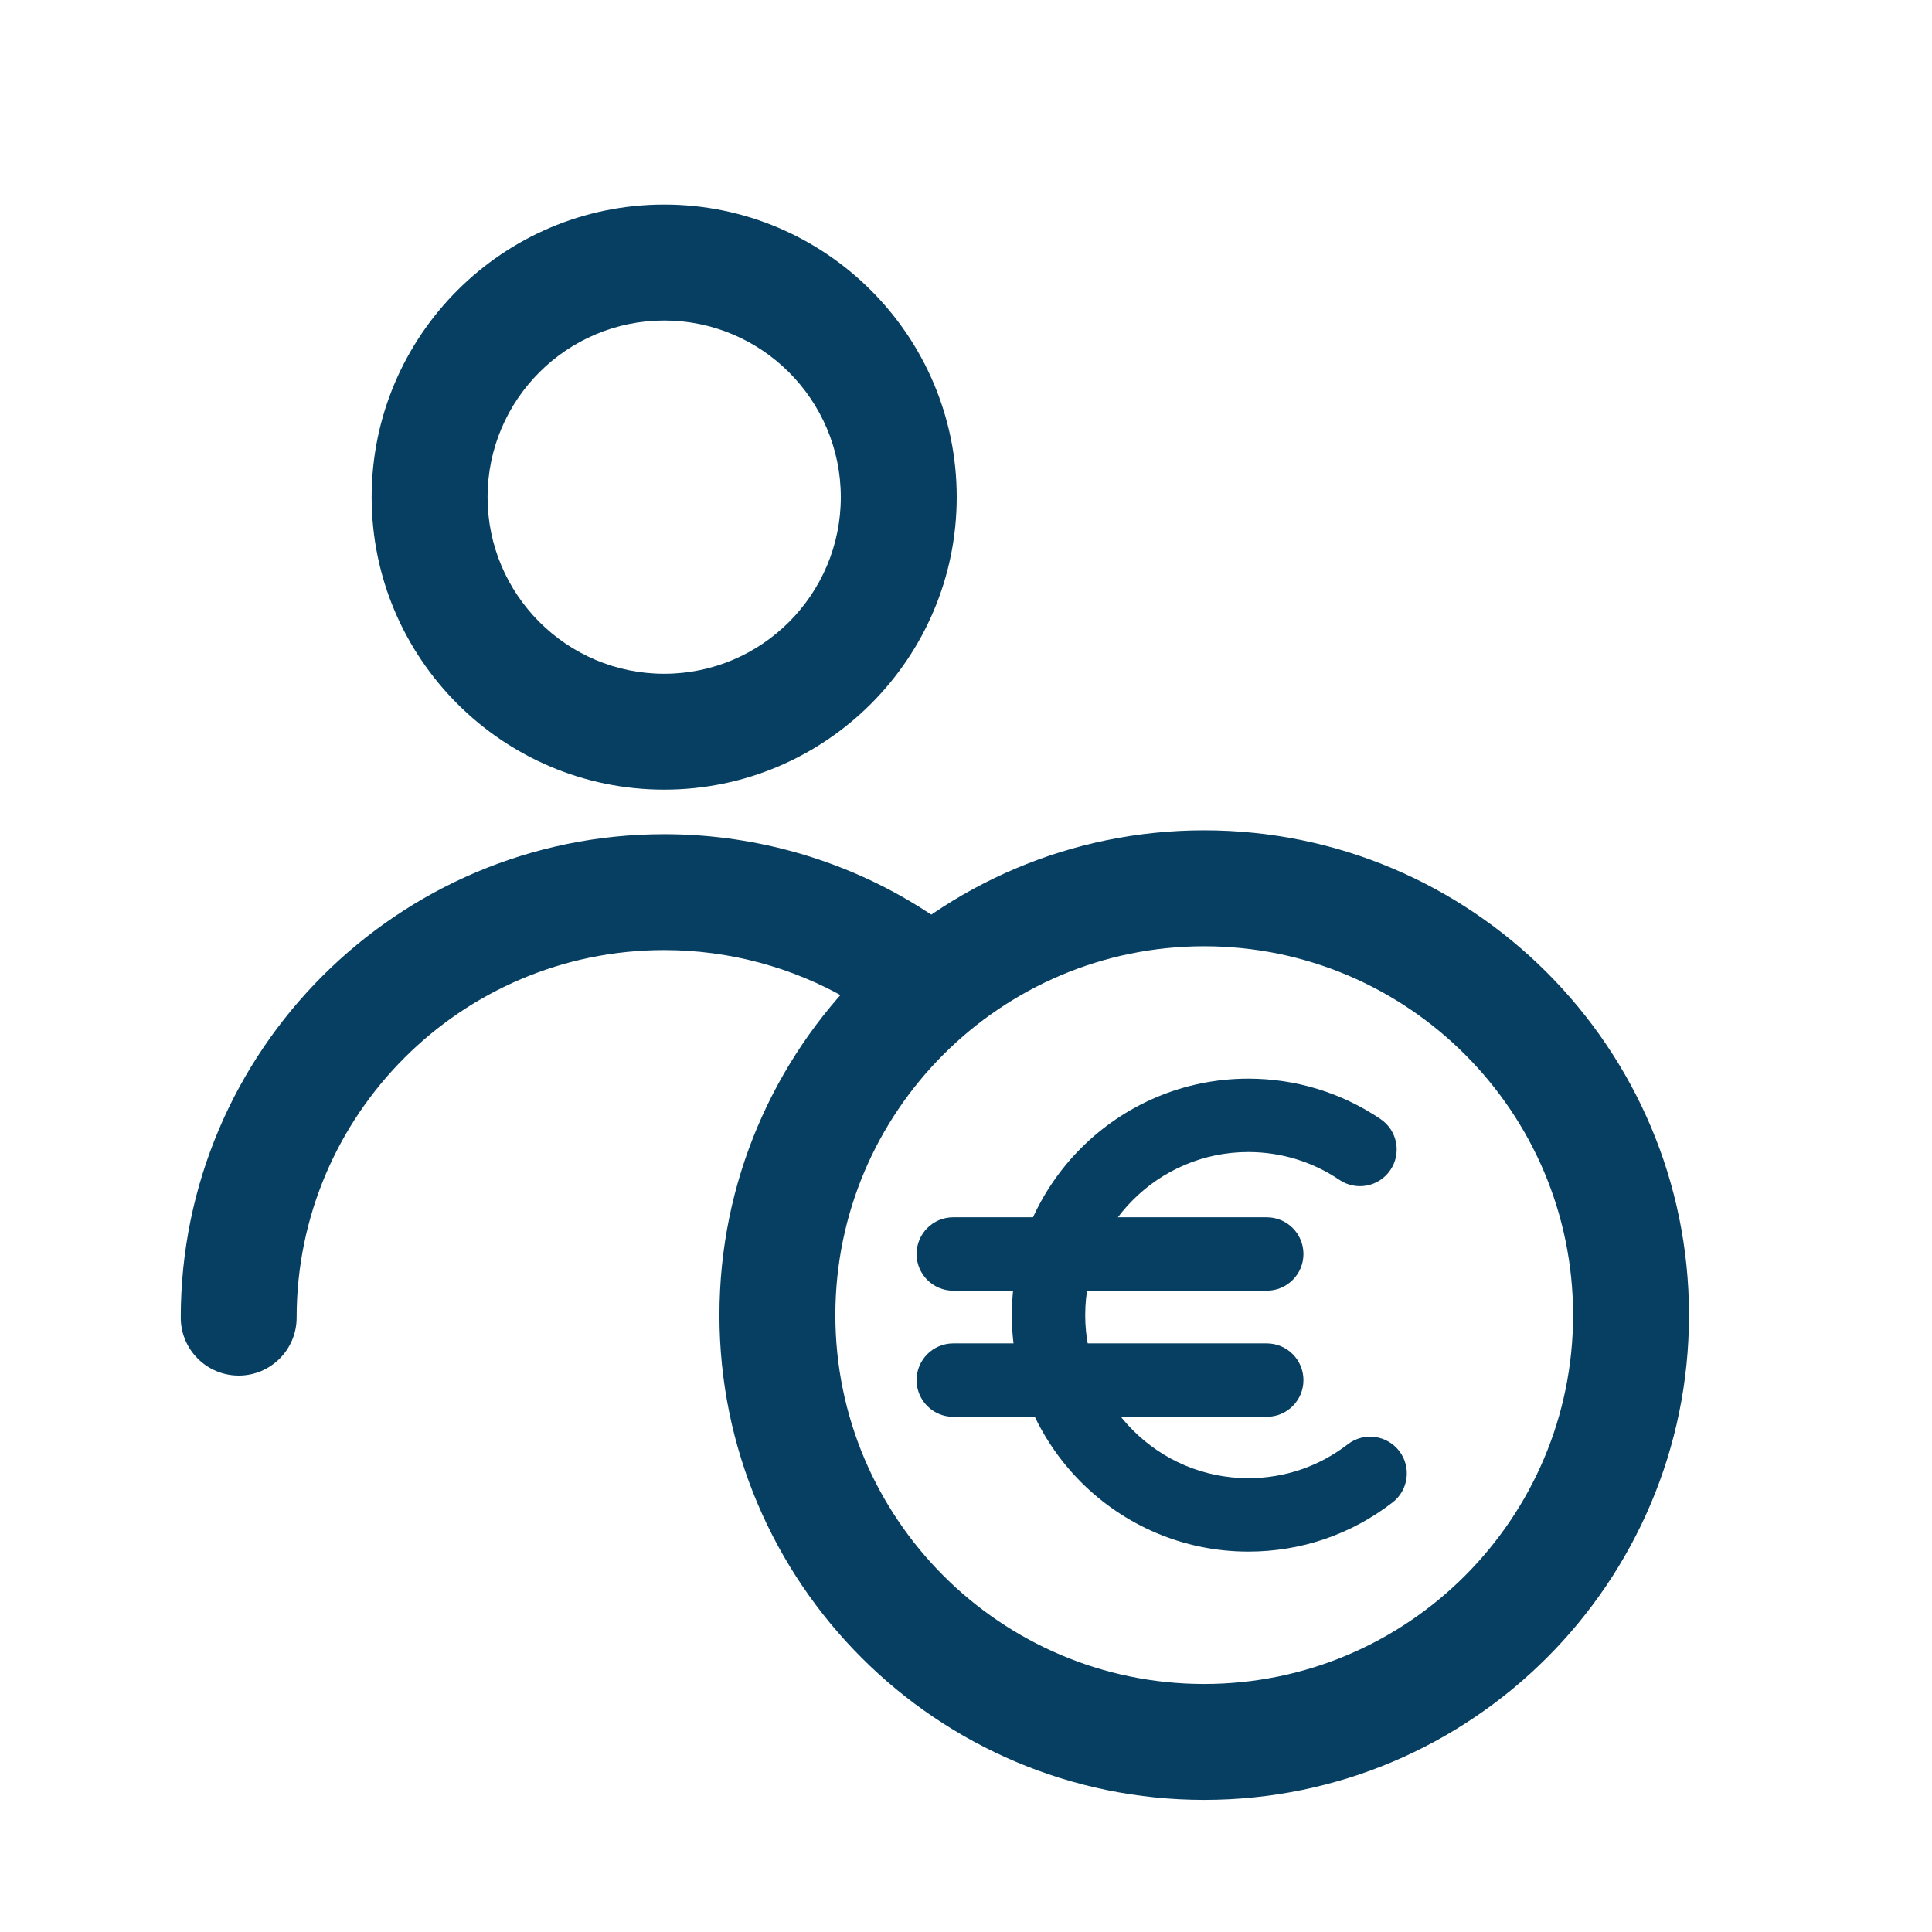
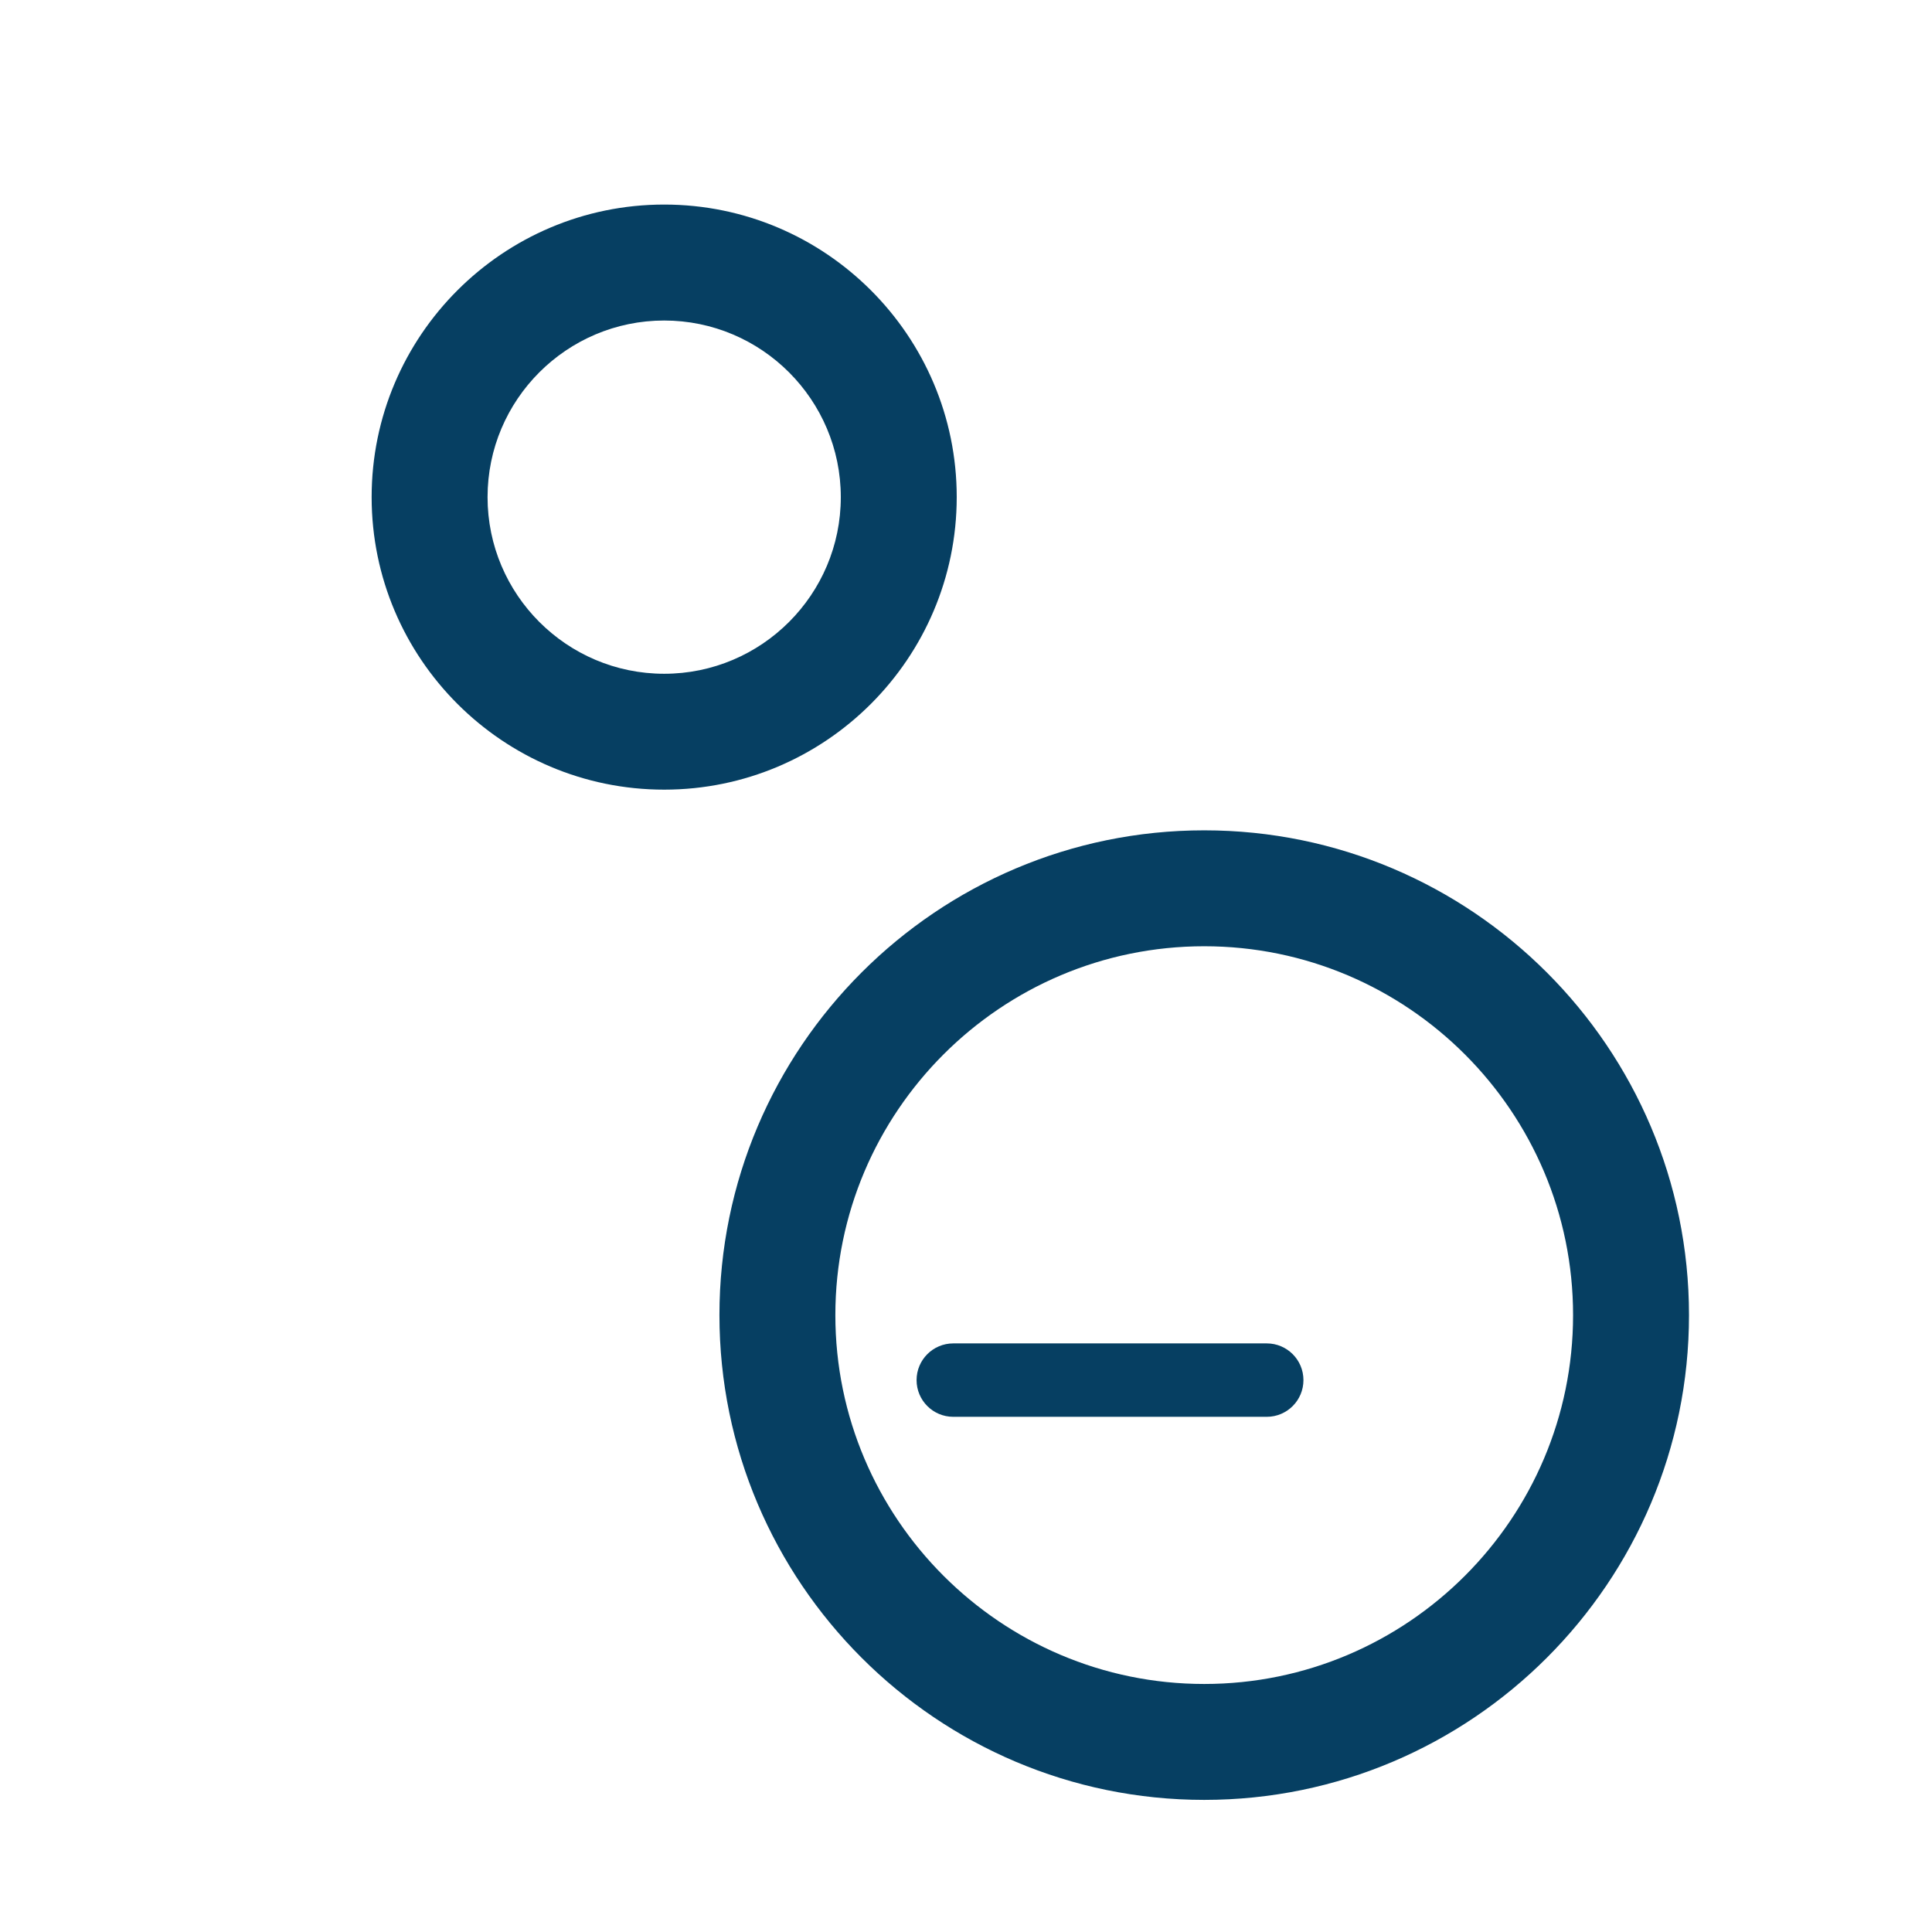
<svg xmlns="http://www.w3.org/2000/svg" version="1.1" x="0px" y="0px" viewBox="0 0 500 500" style="enable-background:new 0 0 500 500;" xml:space="preserve">
  <style type="text/css">
	.st0{display:none;}
	.st1{display:inline;opacity:0.25;fill:none;stroke:#1D1D1B;stroke-miterlimit:10;}
	.st2{display:inline;}
	.st3{opacity:0.25;fill:none;stroke:#1D1D1B;stroke-miterlimit:10;}
	.st4{fill:none;stroke:#000000;stroke-miterlimit:10;}
	.st5{fill:#FFFFFF;}
	.st6{fill:none;stroke:#000000;stroke-width:30;stroke-miterlimit:10;}
	.st7{fill:none;stroke:#000000;stroke-width:30;stroke-linecap:round;stroke-linejoin:round;stroke-miterlimit:10;}
	.st8{stroke:#000000;stroke-width:10;stroke-miterlimit:10;}
	.st9{stroke:#000000;stroke-width:4;stroke-miterlimit:10;}
	.st10{fill:#063F62;}
</style>
  <g id="Grid" class="st0">
</g>
  <g id="Icons">
    <path class="st10" d="M171.89,204.36c-41.75,0-75.71-33.96-75.71-75.71c0-41.75,33.96-75.71,75.71-75.71s75.71,33.96,75.71,75.71   C247.59,170.4,213.63,204.36,171.89,204.36z M171.89,82.95c-25.2,0-45.71,20.5-45.71,45.71c0,25.2,20.5,45.71,45.71,45.71   s45.71-20.5,45.71-45.71C217.59,103.45,197.09,82.95,171.89,82.95z" />
-     <path class="st10" d="M61.78,356c-8.28,0-15-6.72-15-15c0-68.99,56.12-125.11,125.11-125.11c21.92,0,43.49,5.75,62.38,16.64   c5.49,3.17,10.79,6.78,15.75,10.75c6.47,5.18,7.51,14.62,2.34,21.08c-5.18,6.47-14.61,7.51-21.08,2.34   c-3.78-3.02-7.81-5.78-11.99-8.18c-14.35-8.27-30.74-12.64-47.41-12.64c-52.44,0-95.11,42.67-95.11,95.11   C76.78,349.28,70.06,356,61.78,356z" />
    <path class="st10" d="M311.65,465.81c-69.18,0-125.46-56.28-125.46-125.46s56.28-125.46,125.46-125.46s125.46,56.28,125.46,125.46   S380.84,465.81,311.65,465.81z M311.65,244.89c-52.64,0-95.46,42.83-95.46,95.46s42.83,95.46,95.46,95.46s95.46-42.83,95.46-95.46   S364.29,244.89,311.65,244.89z" />
-     <path class="st10" d="M323.06,401.55c-33.75,0-61.2-27.46-61.2-61.2s27.46-61.2,61.2-61.2c12.26,0,24.1,3.62,34.22,10.46   c4.35,2.94,5.49,8.84,2.55,13.19c-2.94,4.35-8.84,5.49-13.19,2.55c-6.97-4.71-15.13-7.2-23.59-7.2c-23.27,0-42.2,18.93-42.2,42.2   s18.93,42.2,42.2,42.2c9.41,0,18.31-3.03,25.74-8.76c4.15-3.21,10.12-2.43,13.32,1.72c3.2,4.15,2.43,10.12-1.72,13.32   C349.62,397.15,336.71,401.55,323.06,401.55z" />
-     <path class="st10" d="M327.83,334.03h-81.12c-5.25,0-9.5-4.25-9.5-9.5s4.25-9.5,9.5-9.5h81.12c5.25,0,9.5,4.25,9.5,9.5   S333.08,334.03,327.83,334.03z" />
    <path class="st10" d="M327.83,366.67h-81.12c-5.25,0-9.5-4.25-9.5-9.5s4.25-9.5,9.5-9.5h81.12c5.25,0,9.5,4.25,9.5,9.5   S333.08,366.67,327.83,366.67z" />
  </g>
  <g id="Layer_3" class="st0">
</g>
</svg>